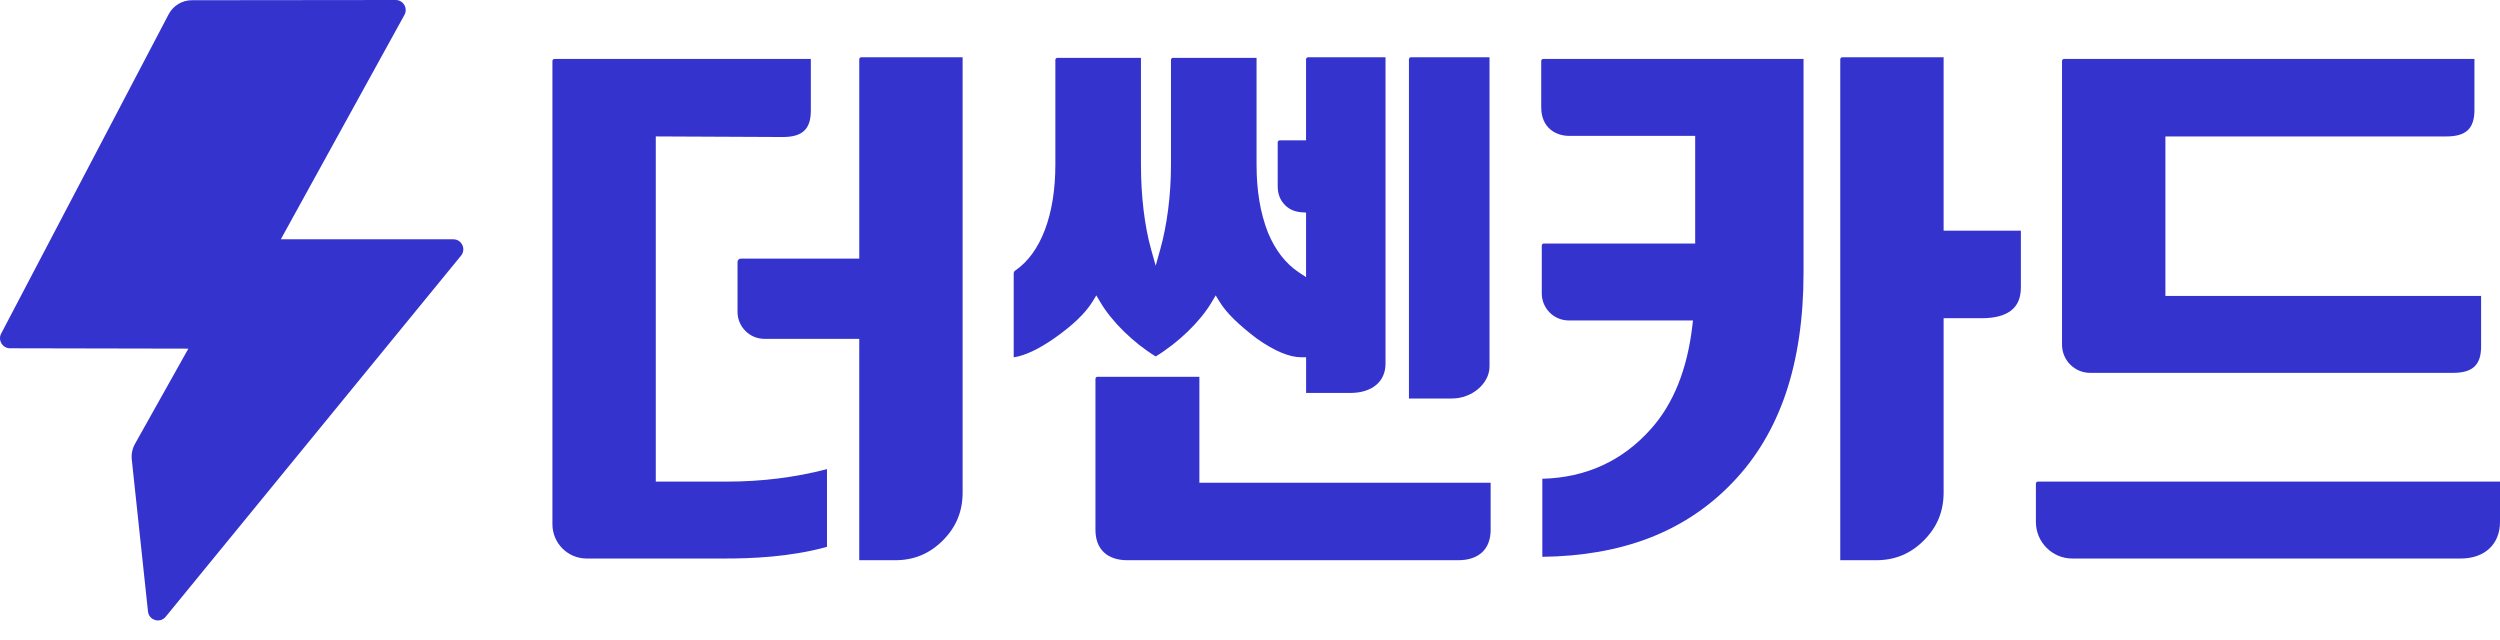
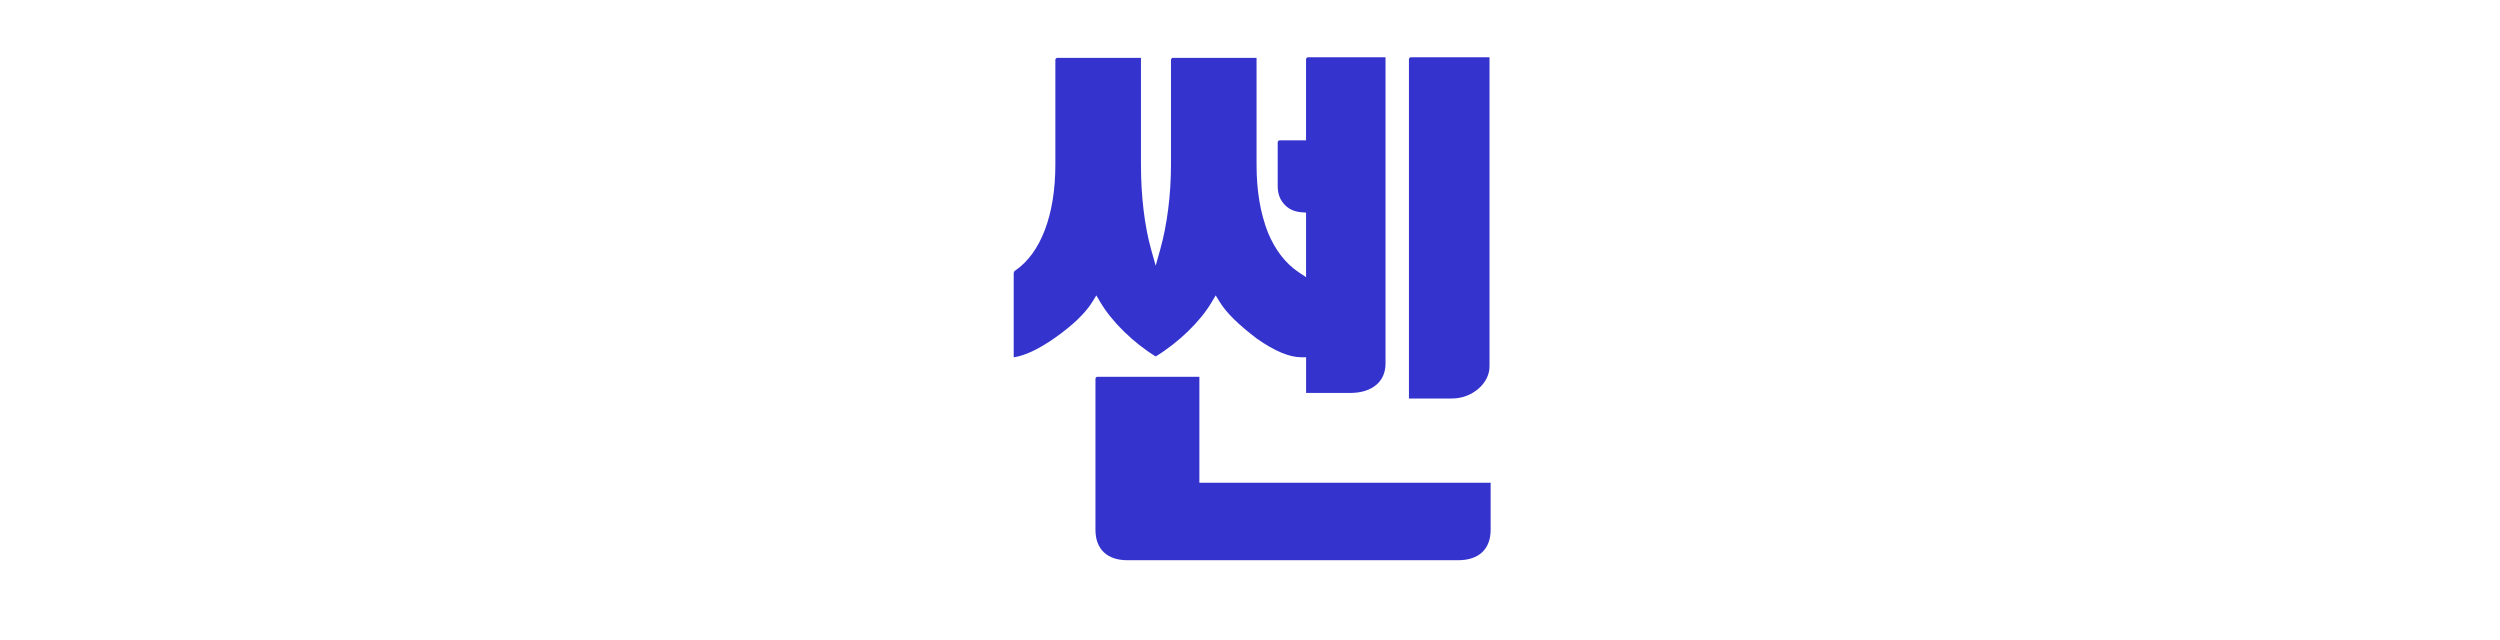
<svg xmlns="http://www.w3.org/2000/svg" width="125" height="32" viewBox="0 0 125 32" fill="none">
  <g clip-path="url(#clip0_290_4583)">
-     <path d="M42.962 28.011V16.943H38.223C37.479 16.943 36.876 16.338 36.876 15.592V13.099C36.876 13.006 36.952 12.93 37.045 12.93H42.963V2.966C42.963 2.91 43.008 2.864 43.064 2.864H48.131V24.624C48.131 25.571 47.809 26.355 47.144 27.02C46.48 27.687 45.699 28.011 44.755 28.011H42.963H42.962ZM29.329 27.926C28.386 27.926 27.621 27.157 27.621 26.212V3.05C27.621 2.994 27.666 2.948 27.722 2.948H40.542V5.527C40.542 6.456 40.123 6.851 39.139 6.851L32.789 6.821V24.08H36.361C38.089 24.08 39.766 23.87 41.349 23.456V27.343C39.455 27.864 37.524 27.926 36.221 27.926H29.329Z" fill="#3533CE" />
    <path d="M56.37 28.011C55.355 28.011 54.773 27.456 54.773 26.492V18.941C54.773 18.885 54.818 18.839 54.874 18.839H59.969V24.136H74.532V26.492C74.532 27.458 73.94 28.011 72.906 28.011H56.37ZM70.447 19.925V2.966C70.447 2.91 70.493 2.864 70.549 2.864H74.476V18.323C74.476 19.176 73.6 19.925 72.601 19.925H70.447ZM65.305 19.647V17.863H65.069C64.47 17.863 63.742 17.559 62.845 16.933C61.911 16.222 61.321 15.641 60.99 15.104L60.784 14.77L60.584 15.108C60.018 16.071 58.93 17.124 57.786 17.823C56.668 17.138 55.591 16.085 55.016 15.108L54.817 14.77L54.611 15.104C54.267 15.661 53.617 16.283 52.731 16.902C51.931 17.461 51.259 17.778 50.685 17.867V13.67C50.685 13.615 50.711 13.562 50.757 13.531C52.039 12.659 52.768 10.746 52.768 8.231V2.994C52.768 2.938 52.814 2.892 52.87 2.892H57.048V8.23C57.048 9.8 57.228 11.308 57.557 12.476L57.784 13.286L58.011 12.476C58.357 11.245 58.549 9.737 58.549 8.23V2.994C58.549 2.938 58.594 2.892 58.65 2.892H62.828V8.23C62.828 9.541 63.016 10.654 63.4 11.634L63.402 11.639C63.768 12.514 64.283 13.178 64.935 13.613L65.303 13.858V10.629L65.083 10.614C64.744 10.589 64.468 10.472 64.26 10.264C64 10.004 63.885 9.703 63.885 9.289V7.12C63.885 7.063 63.93 7.018 63.986 7.018H65.302V2.966C65.302 2.91 65.347 2.864 65.403 2.864H69.276V18.183C69.276 19.086 68.6 19.647 67.511 19.647H65.302H65.305Z" fill="#3533CE" />
-     <path d="M92.013 28.011V2.966C92.013 2.91 92.058 2.864 92.114 2.864H97.181V11.535H101.044V14.364C101.044 14.897 100.88 15.281 100.541 15.537C100.213 15.785 99.724 15.911 99.085 15.911H97.181V24.624C97.181 25.571 96.858 26.355 96.194 27.02C95.53 27.687 94.749 28.011 93.805 28.011H92.013ZM77.117 23.938C79.296 23.881 81.116 23.05 82.531 21.464C83.662 20.214 84.364 18.472 84.618 16.287L84.649 16.022H78.436C77.692 16.022 77.089 15.415 77.089 14.671V12.277C77.089 12.221 77.134 12.176 77.19 12.176H84.759V6.795H78.464C77.817 6.795 77.061 6.418 77.061 5.359V3.05C77.061 2.994 77.106 2.948 77.162 2.948H90.177V13.639C90.177 15.905 89.879 17.934 89.29 19.672C88.703 21.404 87.809 22.902 86.631 24.123C85.453 25.359 84.038 26.298 82.423 26.914C80.869 27.507 79.084 27.819 77.116 27.841V23.938H77.117Z" fill="#3533CE" />
-     <path d="M103.615 27.926C102.612 27.926 101.795 27.107 101.795 26.1V24.18C101.795 24.124 101.84 24.079 101.896 24.079H125V26.1C125 27.209 124.231 27.926 123.041 27.926H103.615ZM104.504 18.643C103.731 18.643 103.101 18.011 103.101 17.235V3.05C103.101 2.994 103.147 2.948 103.203 2.948H123.722V5.499C123.722 6.427 123.302 6.822 122.318 6.822H108.27V14.797H124.055V17.319C124.055 18.248 123.635 18.643 122.652 18.643H104.504Z" fill="#3533CE" />
-     <path d="M8.432 0.715L0.058 16.679C-0.116 17.012 0.124 17.413 0.5 17.414L9.418 17.432L6.75 22.192C6.616 22.431 6.56 22.706 6.589 22.979L7.399 30.573C7.446 31.015 8.002 31.182 8.283 30.838L23.051 12.784C23.319 12.456 23.087 11.964 22.665 11.964H14.041L20.222 0.745C20.407 0.41 20.165 0 19.784 0L9.594 0.011C9.106 0.011 8.659 0.282 8.432 0.715Z" fill="#3533CE" />
  </g>
  <defs>
    <clipPath id="clip0_290_4583">
      <rect width="125" height="31.022" fill="white" />
    </clipPath>
  </defs>
</svg>